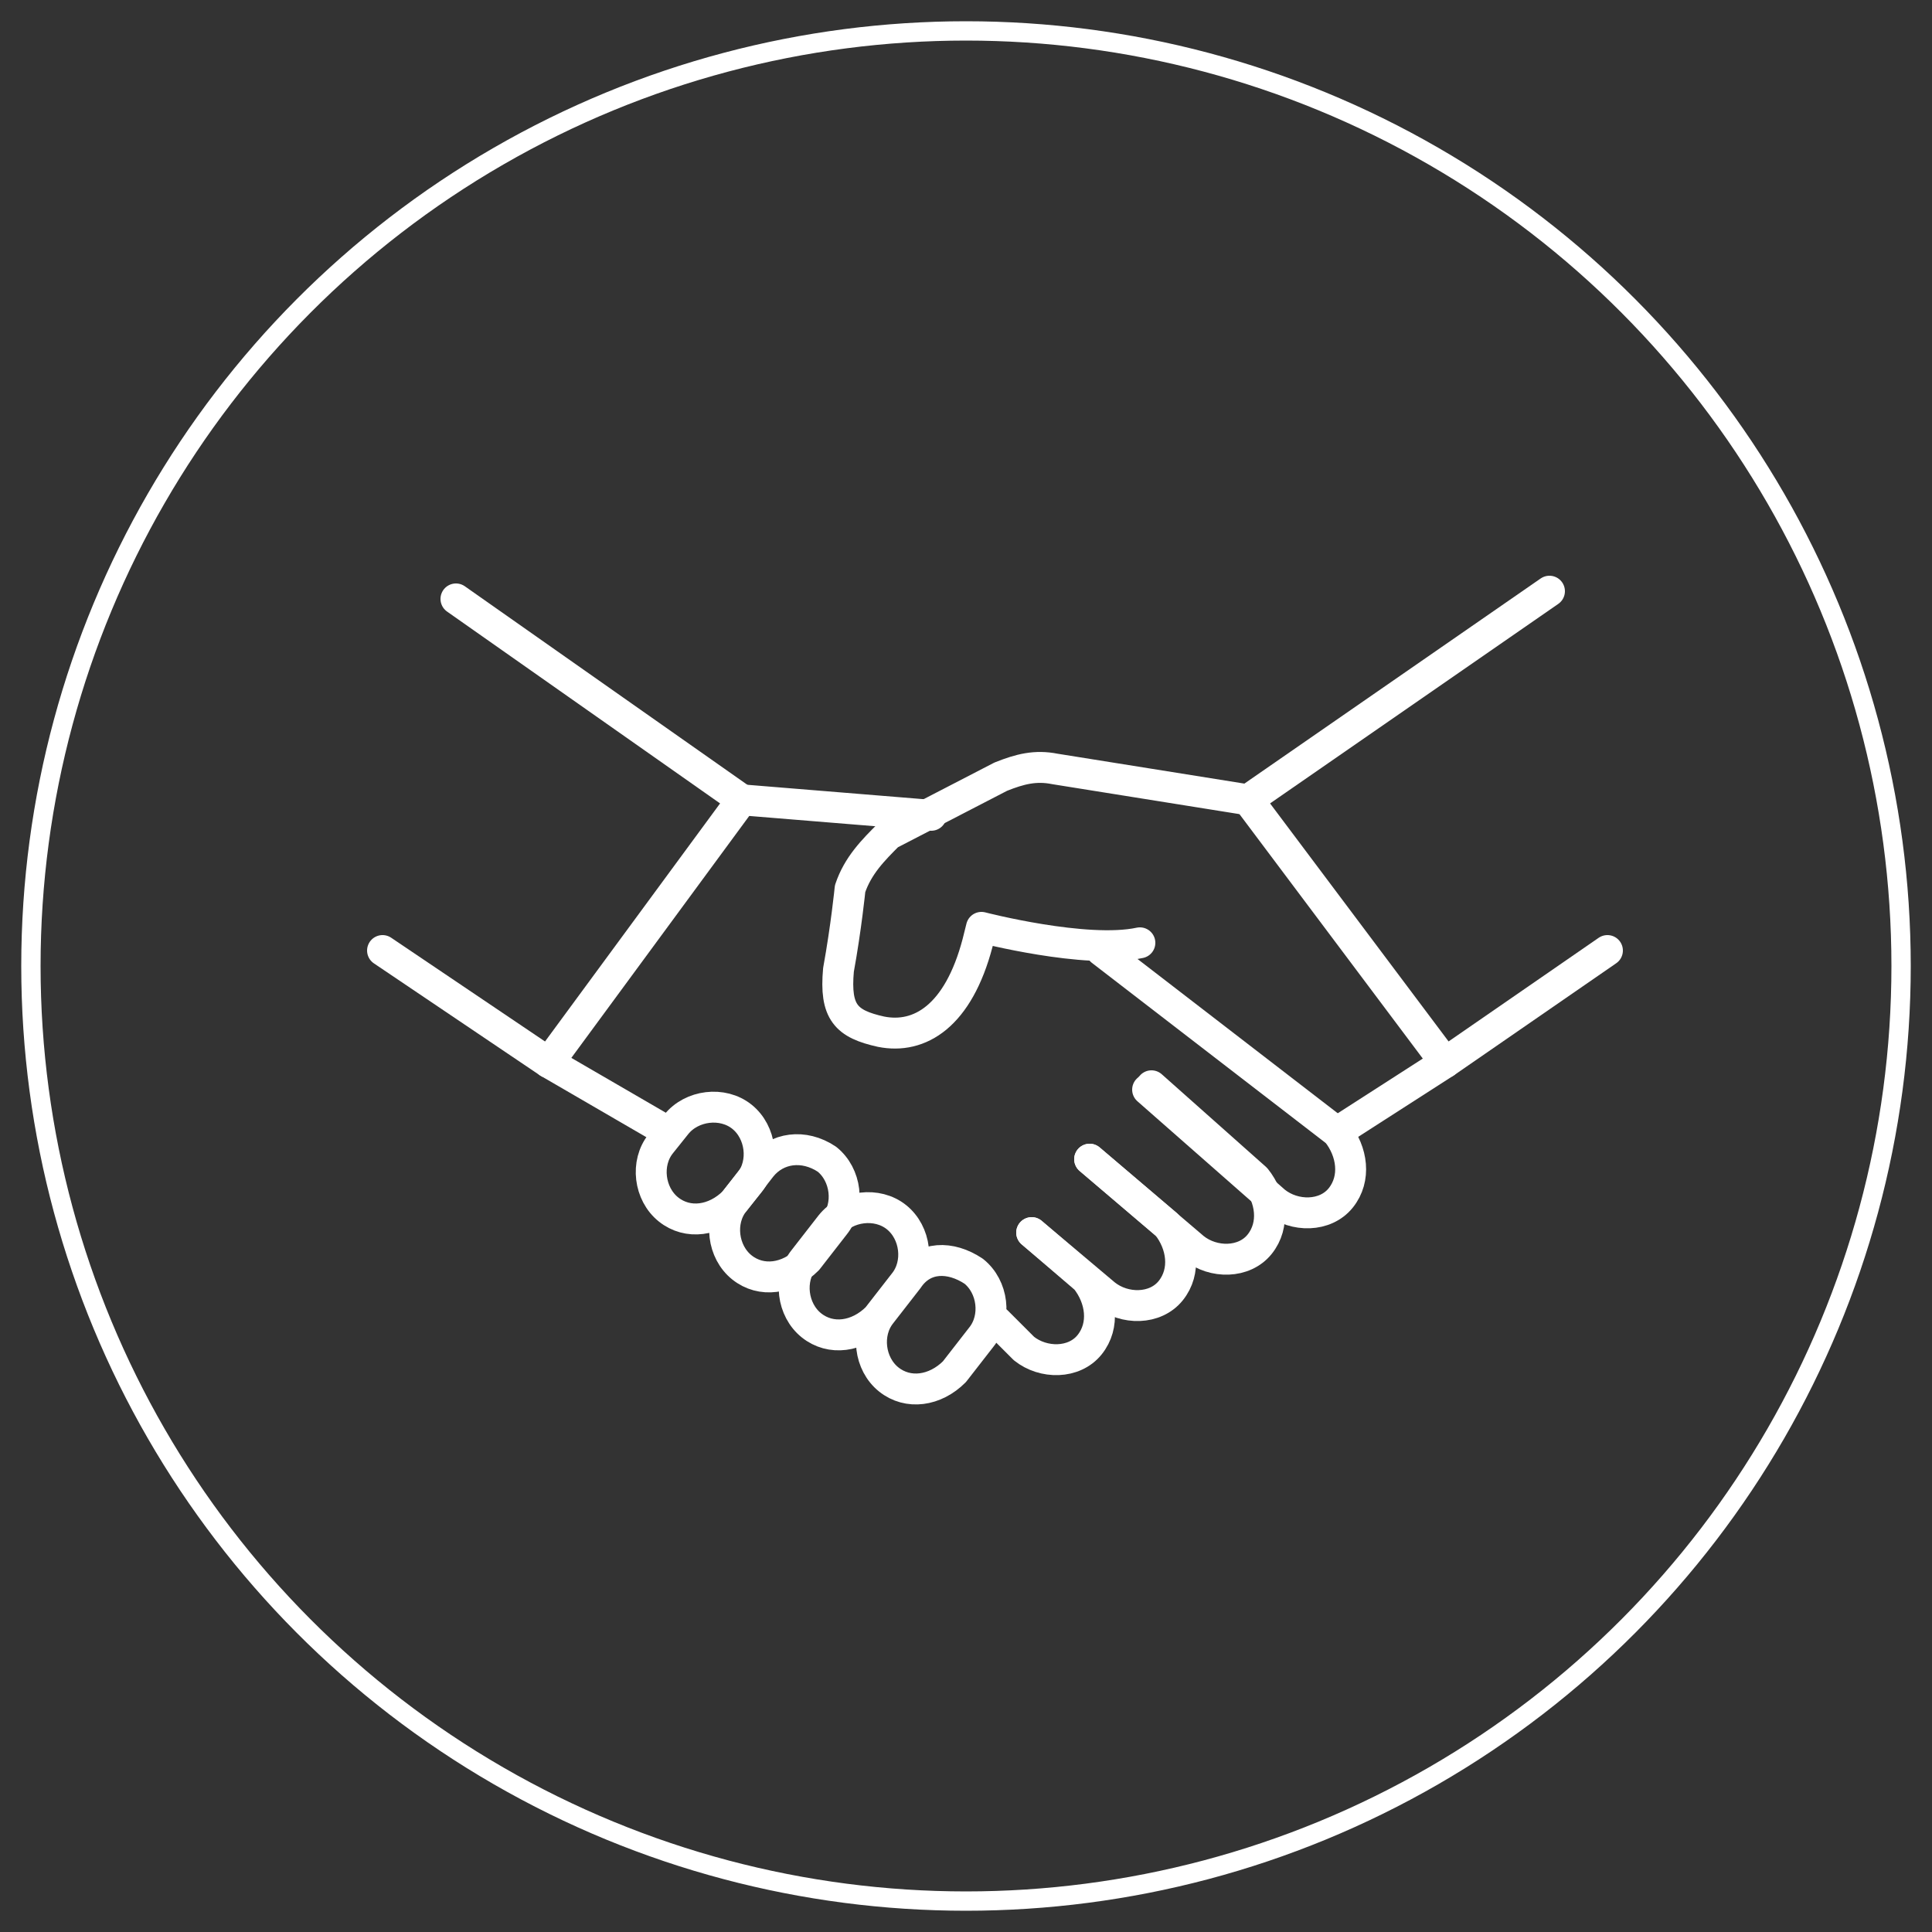
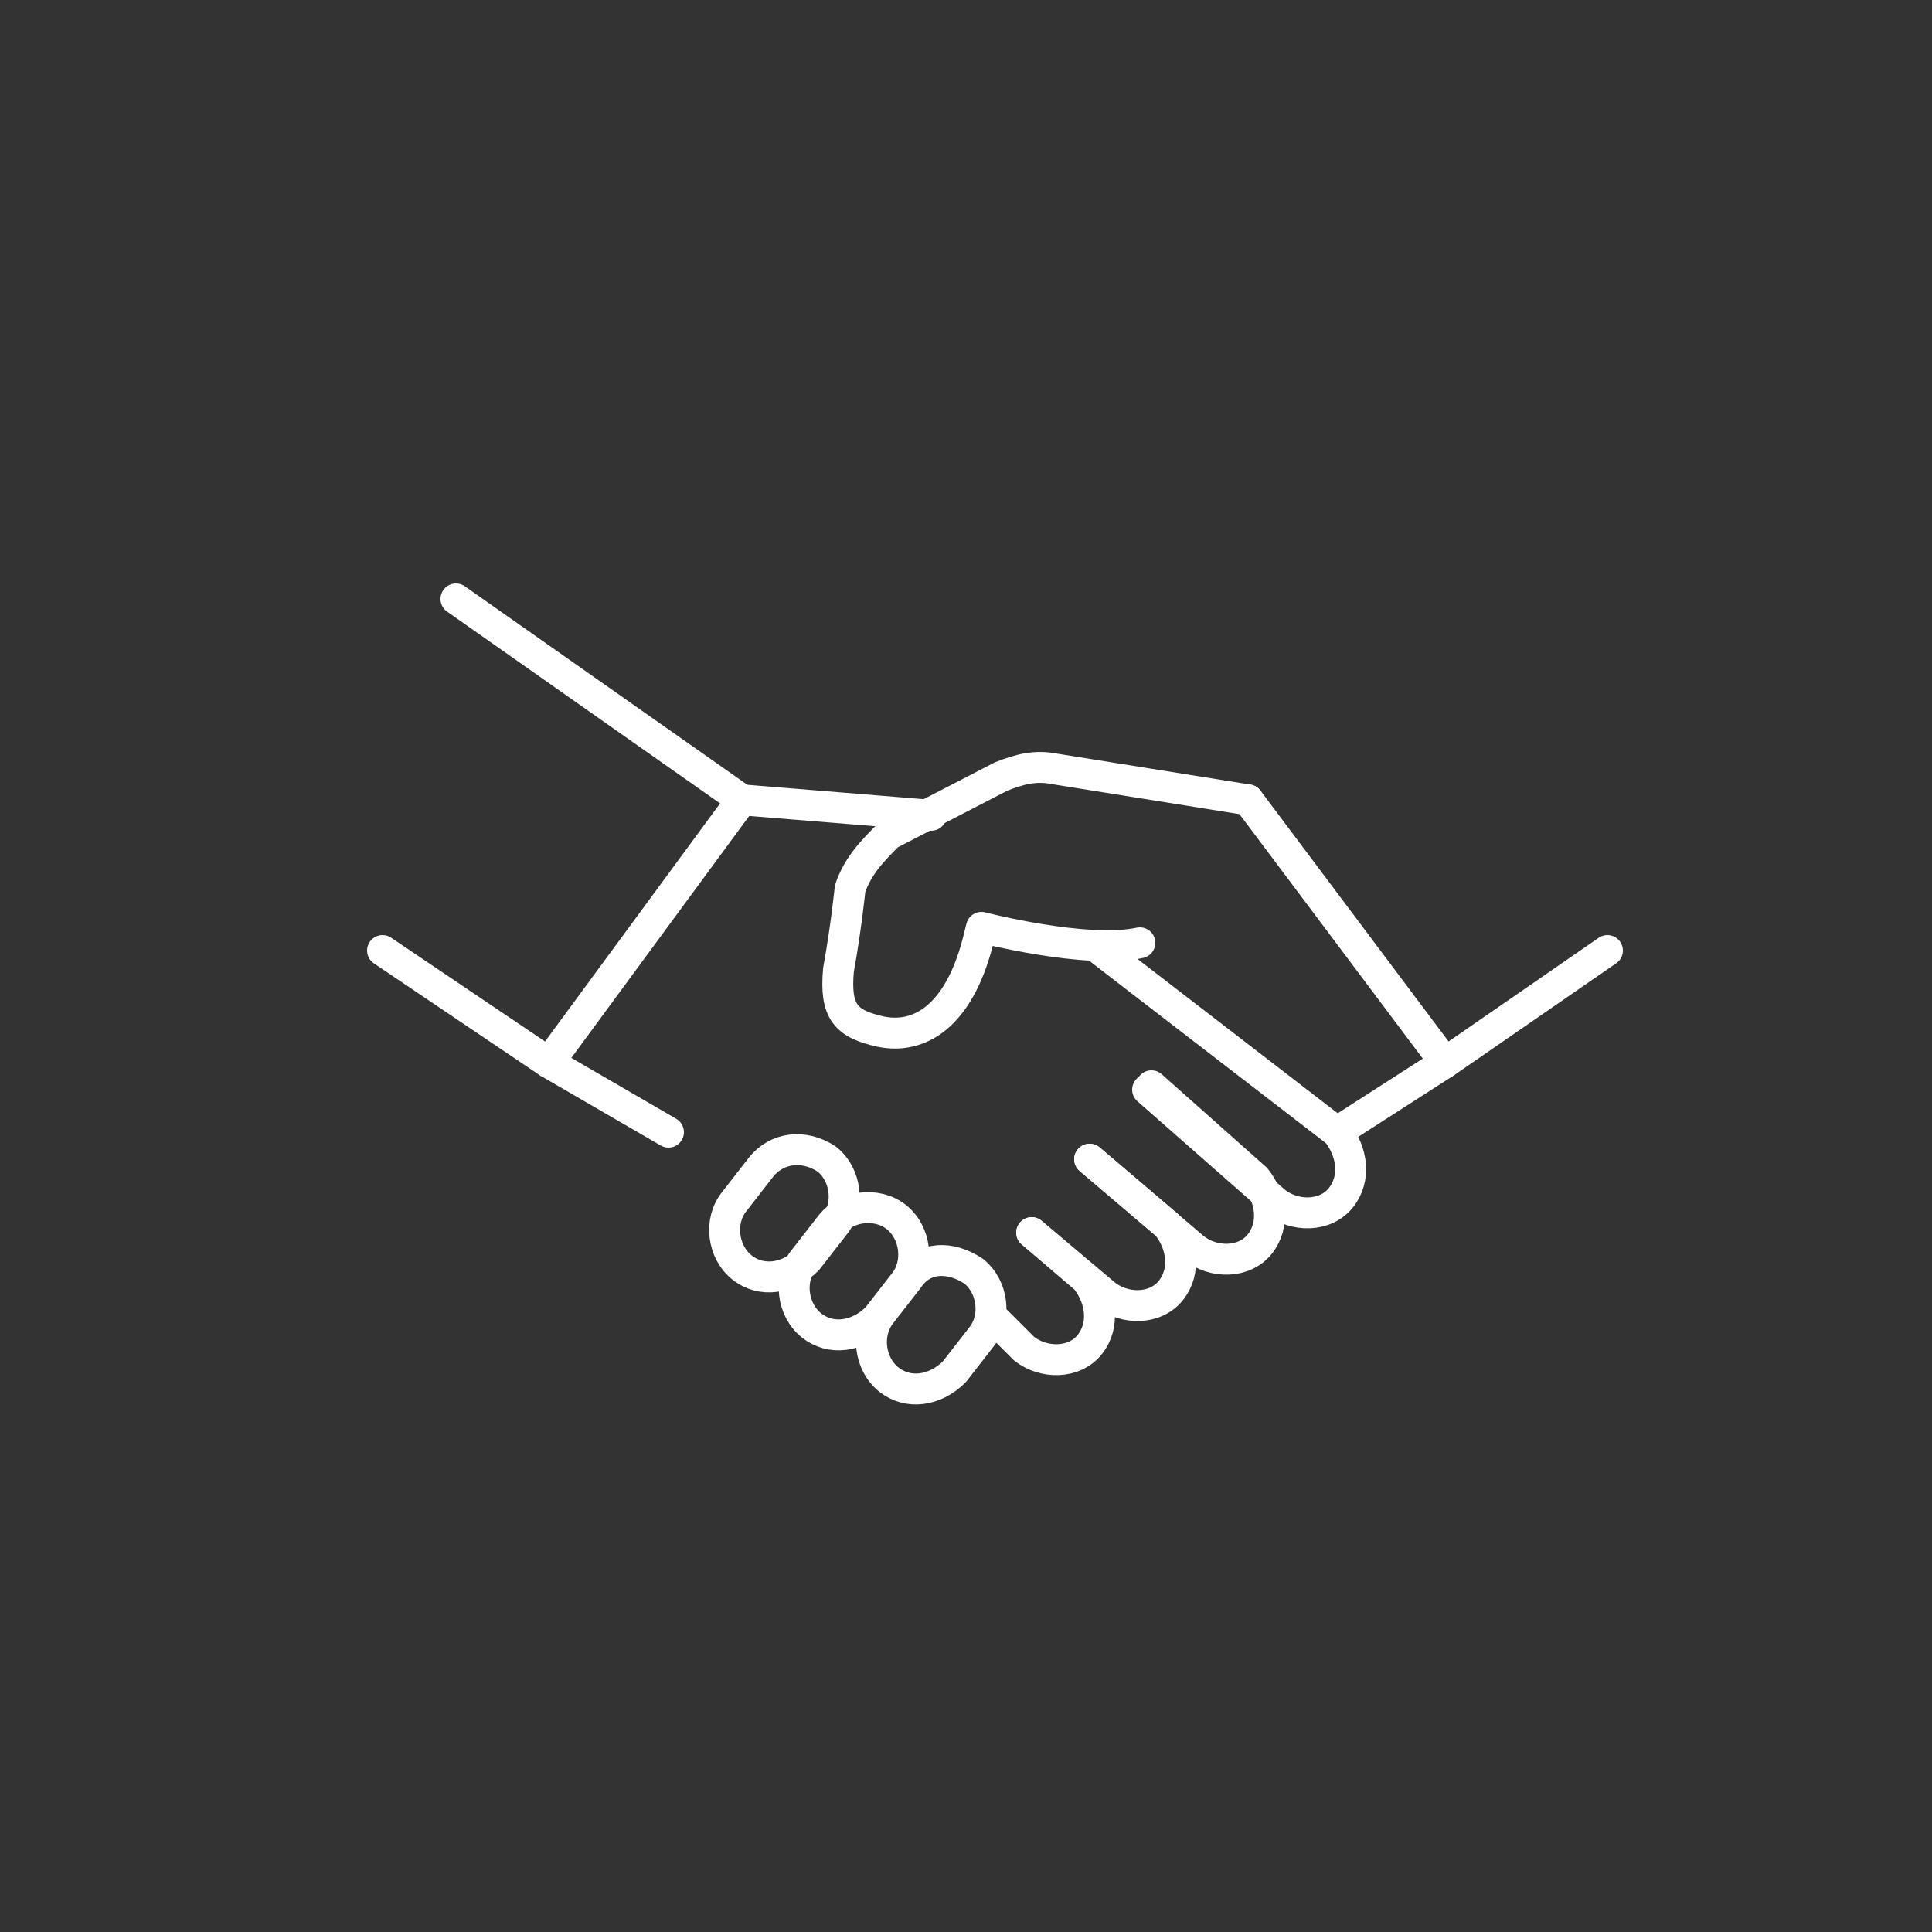
<svg xmlns="http://www.w3.org/2000/svg" version="1.1" id="Layer_1" x="0px" y="0px" viewBox="0 0 50 50" style="enable-background:new 0 0 50 50;" xml:space="preserve">
  <rect x="0" y="0" width="50" height="50" fill="#333333" stroke="none" />
  <style type="text/css">
	.st0{fill:none;stroke:#FFFFFF;stroke-width:0.5;stroke-miterlimit:10;}
	.st1{fill:none;stroke:#FFFFFF;stroke-width:0.8;stroke-linecap:round;stroke-linejoin:round;stroke-miterlimit:10;}
</style>
-   <circle class="st0" cx="25" cy="25" r="24.2" />
  <g>
    <polyline class="st1" points="41.6,24.6 37.4,27.5 32.3,20.7  " />
    <path class="st1" d="M32.3,20.7l-5-0.8c-0.5-0.1-0.9,0-1.4,0.2L23,21.6c-0.4,0.4-0.8,0.8-1,1.4c0,0-0.1,1-0.3,2.1   c-0.1,1.1,0.2,1.4,1.1,1.6l0,0c1,0.2,2-0.4,2.5-2.3l0.1-0.4c0,0,2.7,0.7,4.1,0.4" />
    <line class="st1" x1="37.4" y1="27.5" x2="34.6" y2="29.3" />
-     <path class="st1" d="M17.5,29.1l-0.4,0.5c-0.4,0.5-0.3,1.3,0.2,1.7l0,0c0.5,0.4,1.2,0.3,1.7-0.2l0.4-0.5c0.4-0.5,0.3-1.3-0.2-1.7   l0,0C18.7,28.5,17.9,28.6,17.5,29.1z" />
    <path class="st1" d="M19.7,30.2L19,31.1c-0.4,0.5-0.3,1.3,0.2,1.7l0,0c0.5,0.4,1.2,0.3,1.7-0.2l0.7-0.9c0.4-0.5,0.3-1.3-0.2-1.7   l0,0C20.8,29.6,20.1,29.7,19.7,30.2z" />
    <path class="st1" d="M21.5,31.7l-0.7,0.9c-0.4,0.5-0.3,1.3,0.2,1.7l0,0c0.5,0.4,1.2,0.3,1.7-0.2l0.7-0.9c0.4-0.5,0.3-1.3-0.2-1.7   l0,0C22.7,31.1,21.9,31.2,21.5,31.7z" />
    <path class="st1" d="M23.5,33.1L22.8,34c-0.4,0.5-0.3,1.3,0.2,1.7l0,0c0.5,0.4,1.2,0.3,1.7-0.2l0.7-0.9c0.4-0.5,0.3-1.3-0.2-1.7   l0,0C24.6,32.5,23.9,32.5,23.5,33.1z" />
    <line class="st1" x1="24.1" y1="21.1" x2="19.2" y2="20.7" />
    <polyline class="st1" points="9.9,24.6 14.2,27.5 19.2,20.7 11.8,15.5  " />
    <path class="st1" d="M25.8,34.2l0.7,0.7c0.5,0.4,1.3,0.4,1.7-0.1l0,0c0.4-0.5,0.3-1.2-0.1-1.7l-1.4-1.2" />
    <path class="st1" d="M26.7,31.9l1.9,1.6c0.5,0.4,1.3,0.4,1.7-0.1l0,0c0.4-0.5,0.3-1.2-0.1-1.7l-2-1.7" />
    <path class="st1" d="M28.2,30l2.7,2.3c0.5,0.4,1.3,0.4,1.7-0.1l0,0c0.4-0.5,0.3-1.2-0.1-1.7l-2.7-2.4" />
-     <path class="st1" d="M29.7,28.2l3.3,2.9c0.5,0.4,1.3,0.4,1.7-0.1l0,0c0.4-0.5,0.3-1.2-0.1-1.7l-6.1-4.7" />
+     <path class="st1" d="M29.7,28.2l3.3,2.9c0.5,0.4,1.3,0.4,1.7-0.1c0.4-0.5,0.3-1.2-0.1-1.7l-6.1-4.7" />
    <line class="st1" x1="14.2" y1="27.5" x2="17.3" y2="29.3" />
-     <line class="st1" x1="32.3" y1="20.7" x2="40.1" y2="15.3" />
  </g>
</svg>